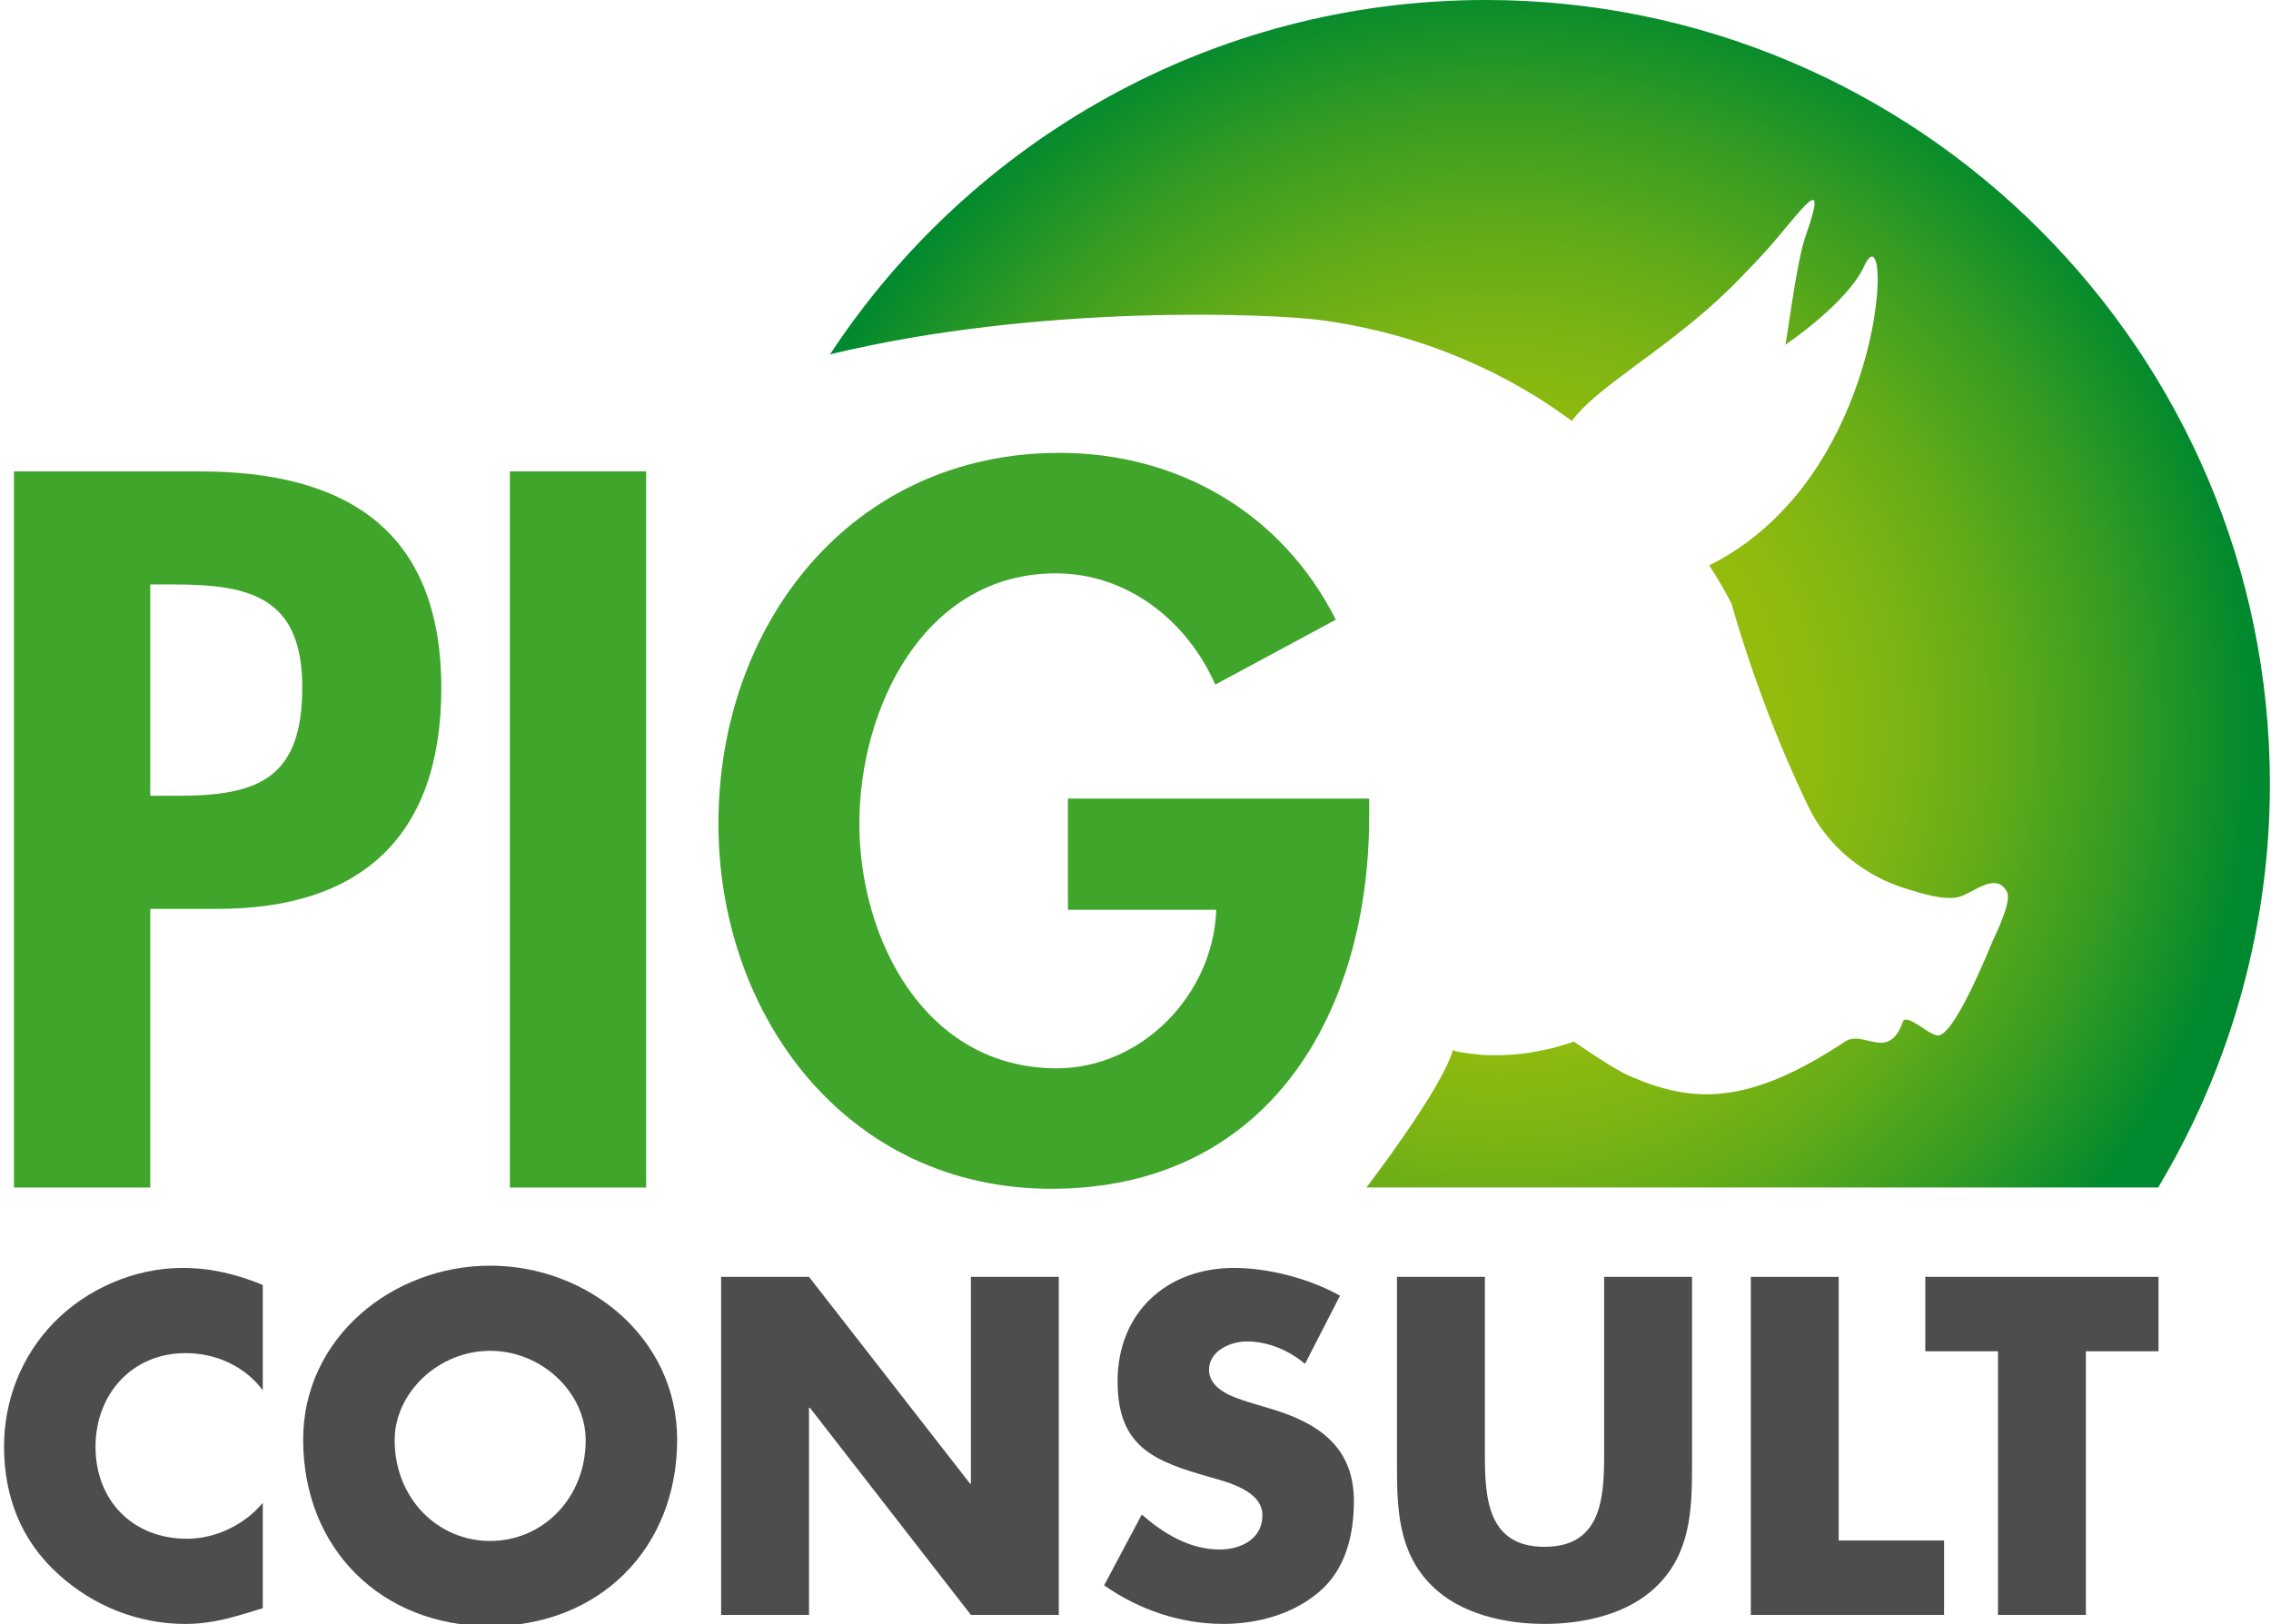
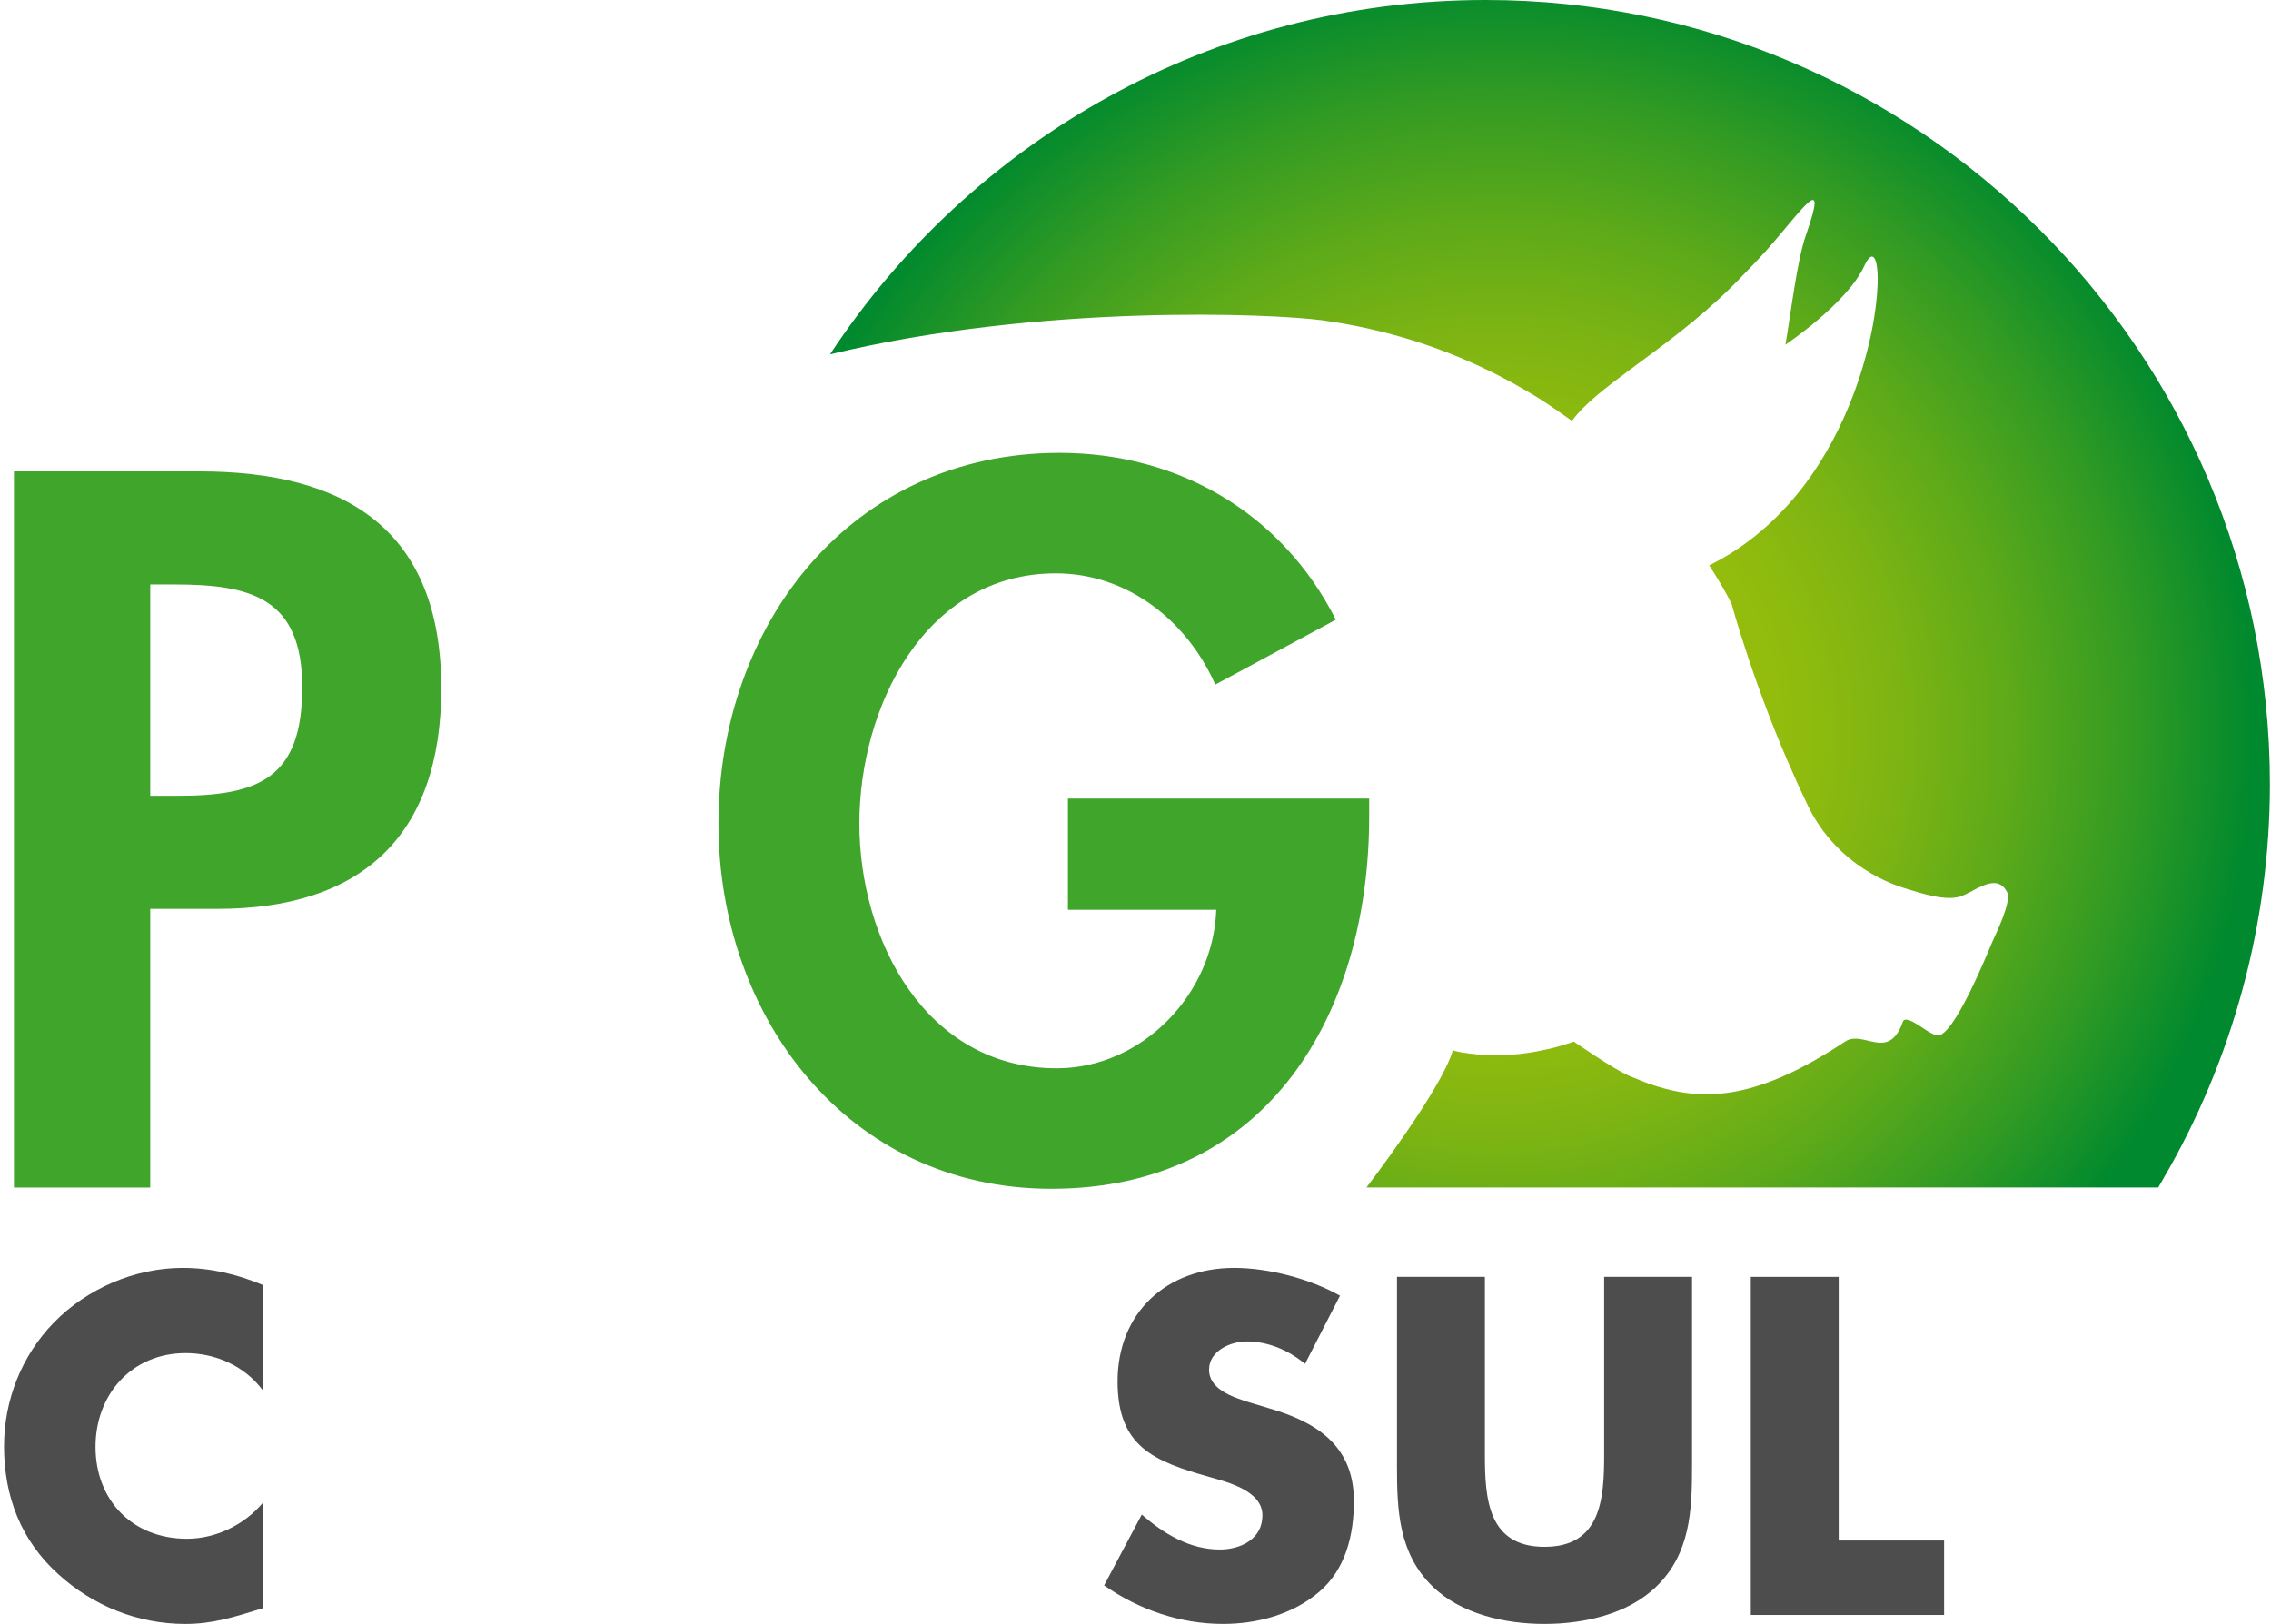
<svg xmlns="http://www.w3.org/2000/svg" version="1.1" id="Laag_1" x="0px" y="0px" width="144px" height="103px" viewBox="0 0 144 103" enable-background="new 0 0 144 103" xml:space="preserve">
  <radialGradient id="SVGID_1_" cx="380.742" cy="46.52" r="48.065" gradientTransform="matrix(-1 0 0 1 475.619 0)" gradientUnits="userSpaceOnUse">
    <stop offset="0.325" style="stop-color:#96BD0D" />
    <stop offset="0.41" style="stop-color:#8FBB0E" />
    <stop offset="0.532" style="stop-color:#7DB413" />
    <stop offset="0.676" style="stop-color:#5EAA19" />
    <stop offset="0.837" style="stop-color:#339B23" />
    <stop offset="1" style="stop-color:#00892E" />
  </radialGradient>
  <path fill="url(#SVGID_1_)" d="M52.629,22.472c13.291-3.218,28.064-2.594,31.248-2.156c3.926,0.547,7.346,1.664,10.294,3.079  c1.186,0.556,2.297,1.187,3.343,1.825c0.749,0.479,1.485,0.984,2.163,1.471c1.472-2.053,5.46-4.211,9.156-7.589  c0.459-0.416,0.902-0.838,1.339-1.29c0.771-0.784,1.388-1.437,1.895-2.005c2.121-2.393,3.925-5.146,2.462-0.95  c-0.292,0.819-0.515,1.97-0.736,3.295c-0.11,0.651-0.213,1.365-0.332,2.117c-0.07,0.526-0.16,1.052-0.251,1.593  c0.425-0.297,0.848-0.603,1.277-0.942c0.229-0.18,0.474-0.376,0.7-0.569c1.311-1.11,2.49-2.324,3.032-3.503  c1.054-2.274,1.407,2.539-0.669,8.094c-0.747,2.005-1.822,4.121-3.3,6.029c-1.519,1.941-3.439,3.676-5.873,4.884  c0.963,1.476,1.419,2.44,1.419,2.44s1.487,5.467,4.094,11.188l0.014,0.042c0.258,0.561,0.513,1.122,0.784,1.677  c0.527,1.062,1.221,1.985,2.061,2.774c0.305,0.292,0.63,0.556,0.978,0.813c0.291,0.207,0.59,0.408,0.901,0.589  c0.729,0.43,1.512,0.764,2.346,1.012c0.899,0.278,2.246,0.709,3.189,0.499c0.263-0.054,0.598-0.236,0.964-0.422  c0.022-0.021,0.035-0.027,0.035-0.027c0.776-0.403,1.63-0.798,2.102,0.132c0.305,0.616-0.701,2.619-0.95,3.191  c-0.298,0.713-2.47,6.061-3.477,5.901c-0.366-0.07-0.809-0.411-1.226-0.675c-0.376-0.242-0.86-0.491-0.957-0.186  c-0.265,0.756-0.597,1.11-0.965,1.25c-0.659,0.248-1.415-0.216-2.108-0.183c-0.117,0.008-0.215,0.016-0.333,0.057  c-0.084,0.026-0.174,0.069-0.256,0.126c-5.474,3.633-8.803,3.828-12.008,2.814c-0.457-0.145-0.908-0.317-1.373-0.513  c-0.09-0.041-0.193-0.076-0.285-0.118c-1.095-0.472-3.467-2.151-3.537-2.184c-0.132,0.054-0.249,0.097-0.389,0.132  c-0.561,0.186-1.103,0.331-1.649,0.43c-0.443,0.097-0.881,0.171-1.311,0.213c0,0,0,0-0.015,0.008  c-0.493,0.049-0.972,0.083-1.45,0.083h-0.123c-0.21,0.006-0.418-0.005-0.633-0.013l-0.015,0.008  c-0.214-0.008-0.415-0.035-0.616-0.051c-0.048-0.014-0.112-0.021-0.174-0.027c-0.173-0.008-0.346-0.035-0.526-0.067  c-0.029-0.008-0.062-0.008-0.069,0c-0.194-0.037-0.374-0.07-0.542-0.118c-0.062,0-0.152-0.078-0.159-0.029  c-0.729,2.501-5.474,8.684-5.474,8.684h50.206l0.297-0.514c4.438-7.587,6.784-16.257,6.784-25.066  c0-27.418-22.307-49.726-49.727-49.726C76.845-0.001,61.528,8.946,52.629,22.472z" />
  <g>
    <path fill="#4E4D4D" d="M16.663,88.17c-1.137-1.535-2.985-2.36-4.891-2.36c-3.412,0-5.715,2.616-5.715,5.942   c0,3.383,2.332,5.83,5.8,5.83c1.82,0,3.64-0.882,4.805-2.274v6.68c-1.848,0.57-3.185,0.996-4.919,0.996   c-2.985,0-5.829-1.137-8.047-3.156c-2.36-2.133-3.44-4.919-3.44-8.104c0-2.927,1.108-5.742,3.156-7.847   c2.104-2.16,5.146-3.47,8.16-3.47c1.792,0,3.441,0.399,5.09,1.081V88.17z" />
-     <path fill="#4E4D4D" d="M42.937,91.297c0,6.938-4.976,11.828-11.857,11.828s-11.857-4.891-11.857-11.828   c0-6.483,5.687-11.032,11.857-11.032C37.251,80.265,42.937,84.813,42.937,91.297z M25.024,91.326c0,3.696,2.729,6.397,6.056,6.397   s6.057-2.701,6.057-6.397c0-2.957-2.73-5.66-6.057-5.66S25.024,88.369,25.024,91.326z" />
-     <path fill="#4E4D4D" d="M45.726,80.976h5.573l10.208,13.109h0.057V80.976h5.573v21.438h-5.573L51.355,89.278h-0.057v13.136h-5.573   V80.976z" />
    <path fill="#4E4D4D" d="M82.749,86.492c-1.023-0.854-2.331-1.423-3.695-1.423c-1.025,0-2.39,0.597-2.39,1.791   c0,1.253,1.507,1.735,2.474,2.048l1.422,0.428c2.985,0.882,5.288,2.387,5.288,5.857c0,2.133-0.511,4.322-2.217,5.771   c-1.678,1.422-3.924,2.019-6.085,2.019c-2.701,0-5.345-0.908-7.535-2.445l2.388-4.492c1.393,1.222,3.042,2.218,4.948,2.218   c1.308,0,2.701-0.654,2.701-2.162c0-1.563-2.188-2.104-3.384-2.445c-3.497-0.993-5.8-1.904-5.8-6.057   c0-4.35,3.099-7.193,7.393-7.193c2.161,0,4.805,0.684,6.71,1.763L82.749,86.492z" />
    <path fill="#4E4D4D" d="M107.289,80.976V93.03c0,2.76-0.114,5.489-2.246,7.564c-1.792,1.763-4.606,2.389-7.109,2.389   c-2.502,0-5.317-0.626-7.108-2.389c-2.132-2.075-2.246-4.805-2.246-7.564V80.976h5.574v11.288c0,2.786,0.198,5.83,3.78,5.83   c3.583,0,3.782-3.044,3.782-5.83V80.976H107.289z" />
    <path fill="#4E4D4D" d="M116.589,97.694h6.683v4.72h-12.256V80.976h5.573V97.694z" />
-     <path fill="#4E4D4D" d="M132.261,102.414h-5.574V85.695h-4.606v-4.72h14.786v4.72h-4.605V102.414z" />
  </g>
  <g>
    <path fill="#40A52B" d="M9.526,75.311h-8.64V29.894h11.756c9.286,0,15.34,3.704,15.34,13.754c0,9.405-5.113,13.989-14.166,13.989   H9.526V75.311z M9.526,50.466h1.764c5.114,0,7.876-1.117,7.876-6.877c0-5.701-3.292-6.524-8.111-6.524H9.526V50.466z" />
-     <path fill="#40A52B" d="M40.971,75.311h-8.64V29.894h8.64V75.311z" />
    <path fill="#40A52B" d="M86.817,50.642v1.118c0,12.519-6.406,23.628-20.16,23.628c-12.931,0-21.102-10.933-21.102-23.158   c0-12.637,8.405-23.511,21.631-23.511c7.523,0,14.105,3.821,17.516,10.58l-7.642,4.115c-1.763-3.997-5.525-7.054-10.109-7.054   c-8.346,0-12.461,8.523-12.461,15.87c0,7.347,4.174,15.518,12.519,15.518c5.408,0,9.934-4.702,10.111-10.052h-9.405v-7.054H86.817z   " />
  </g>
</svg>